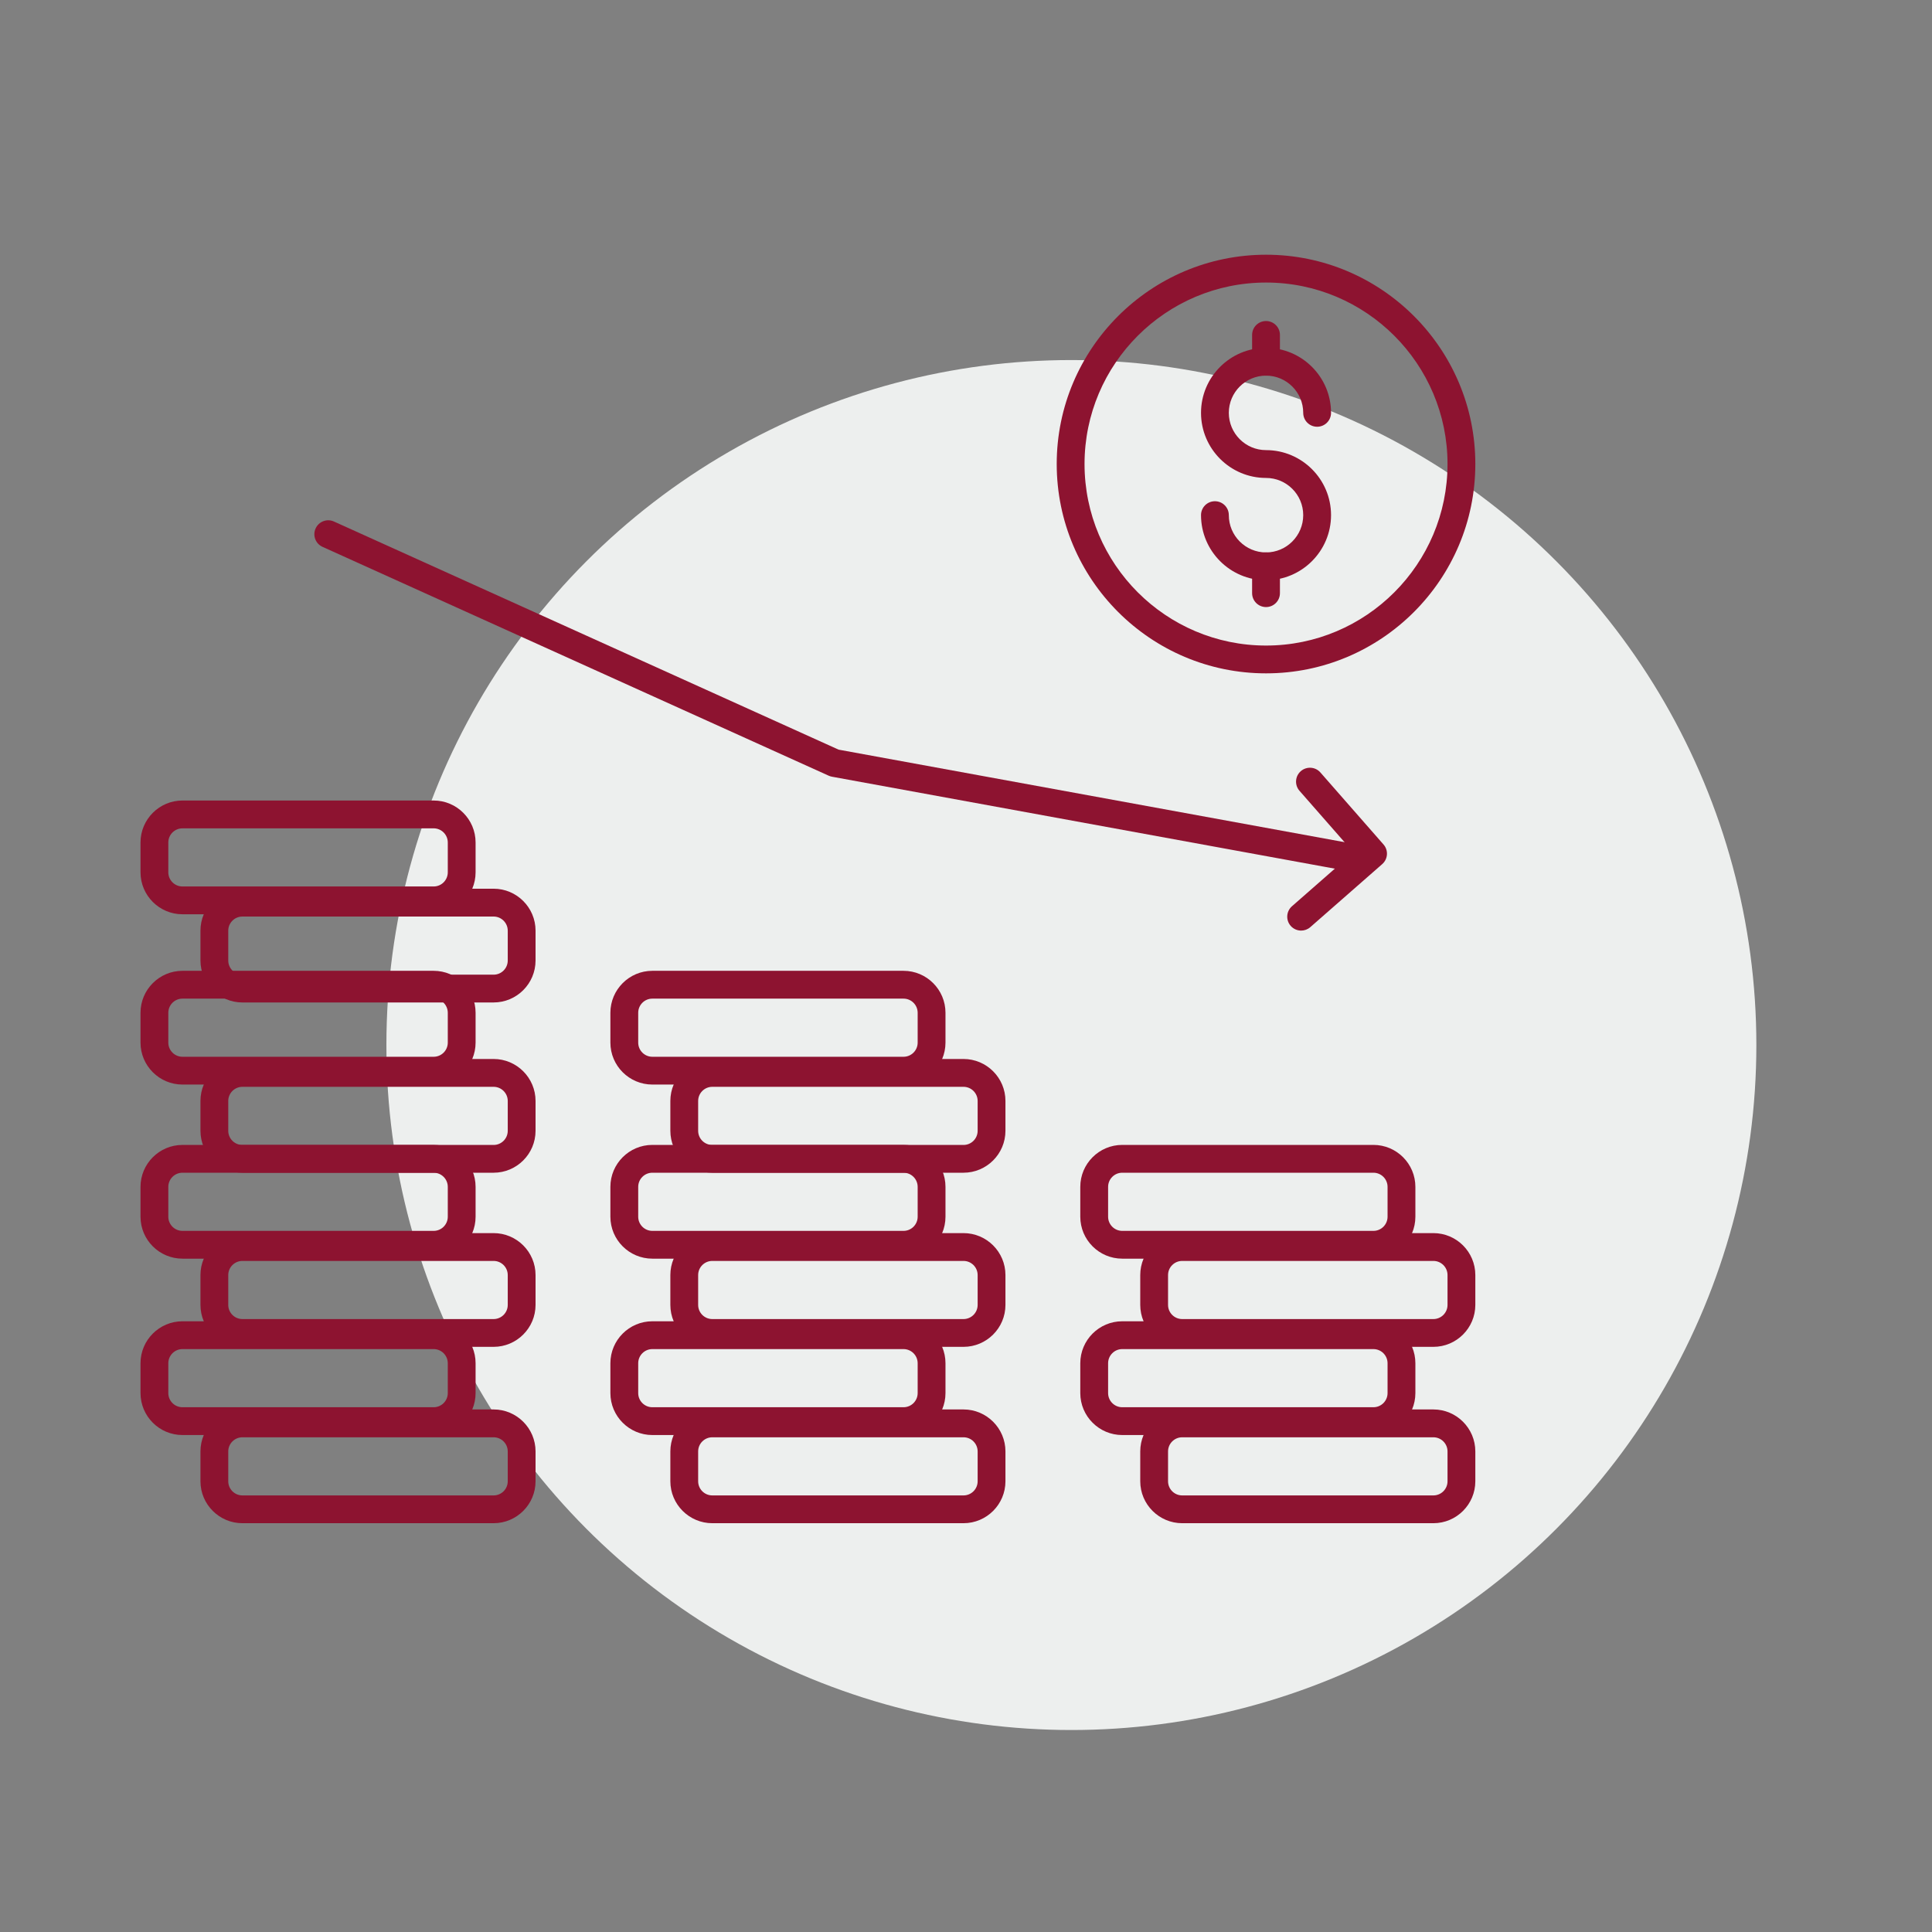
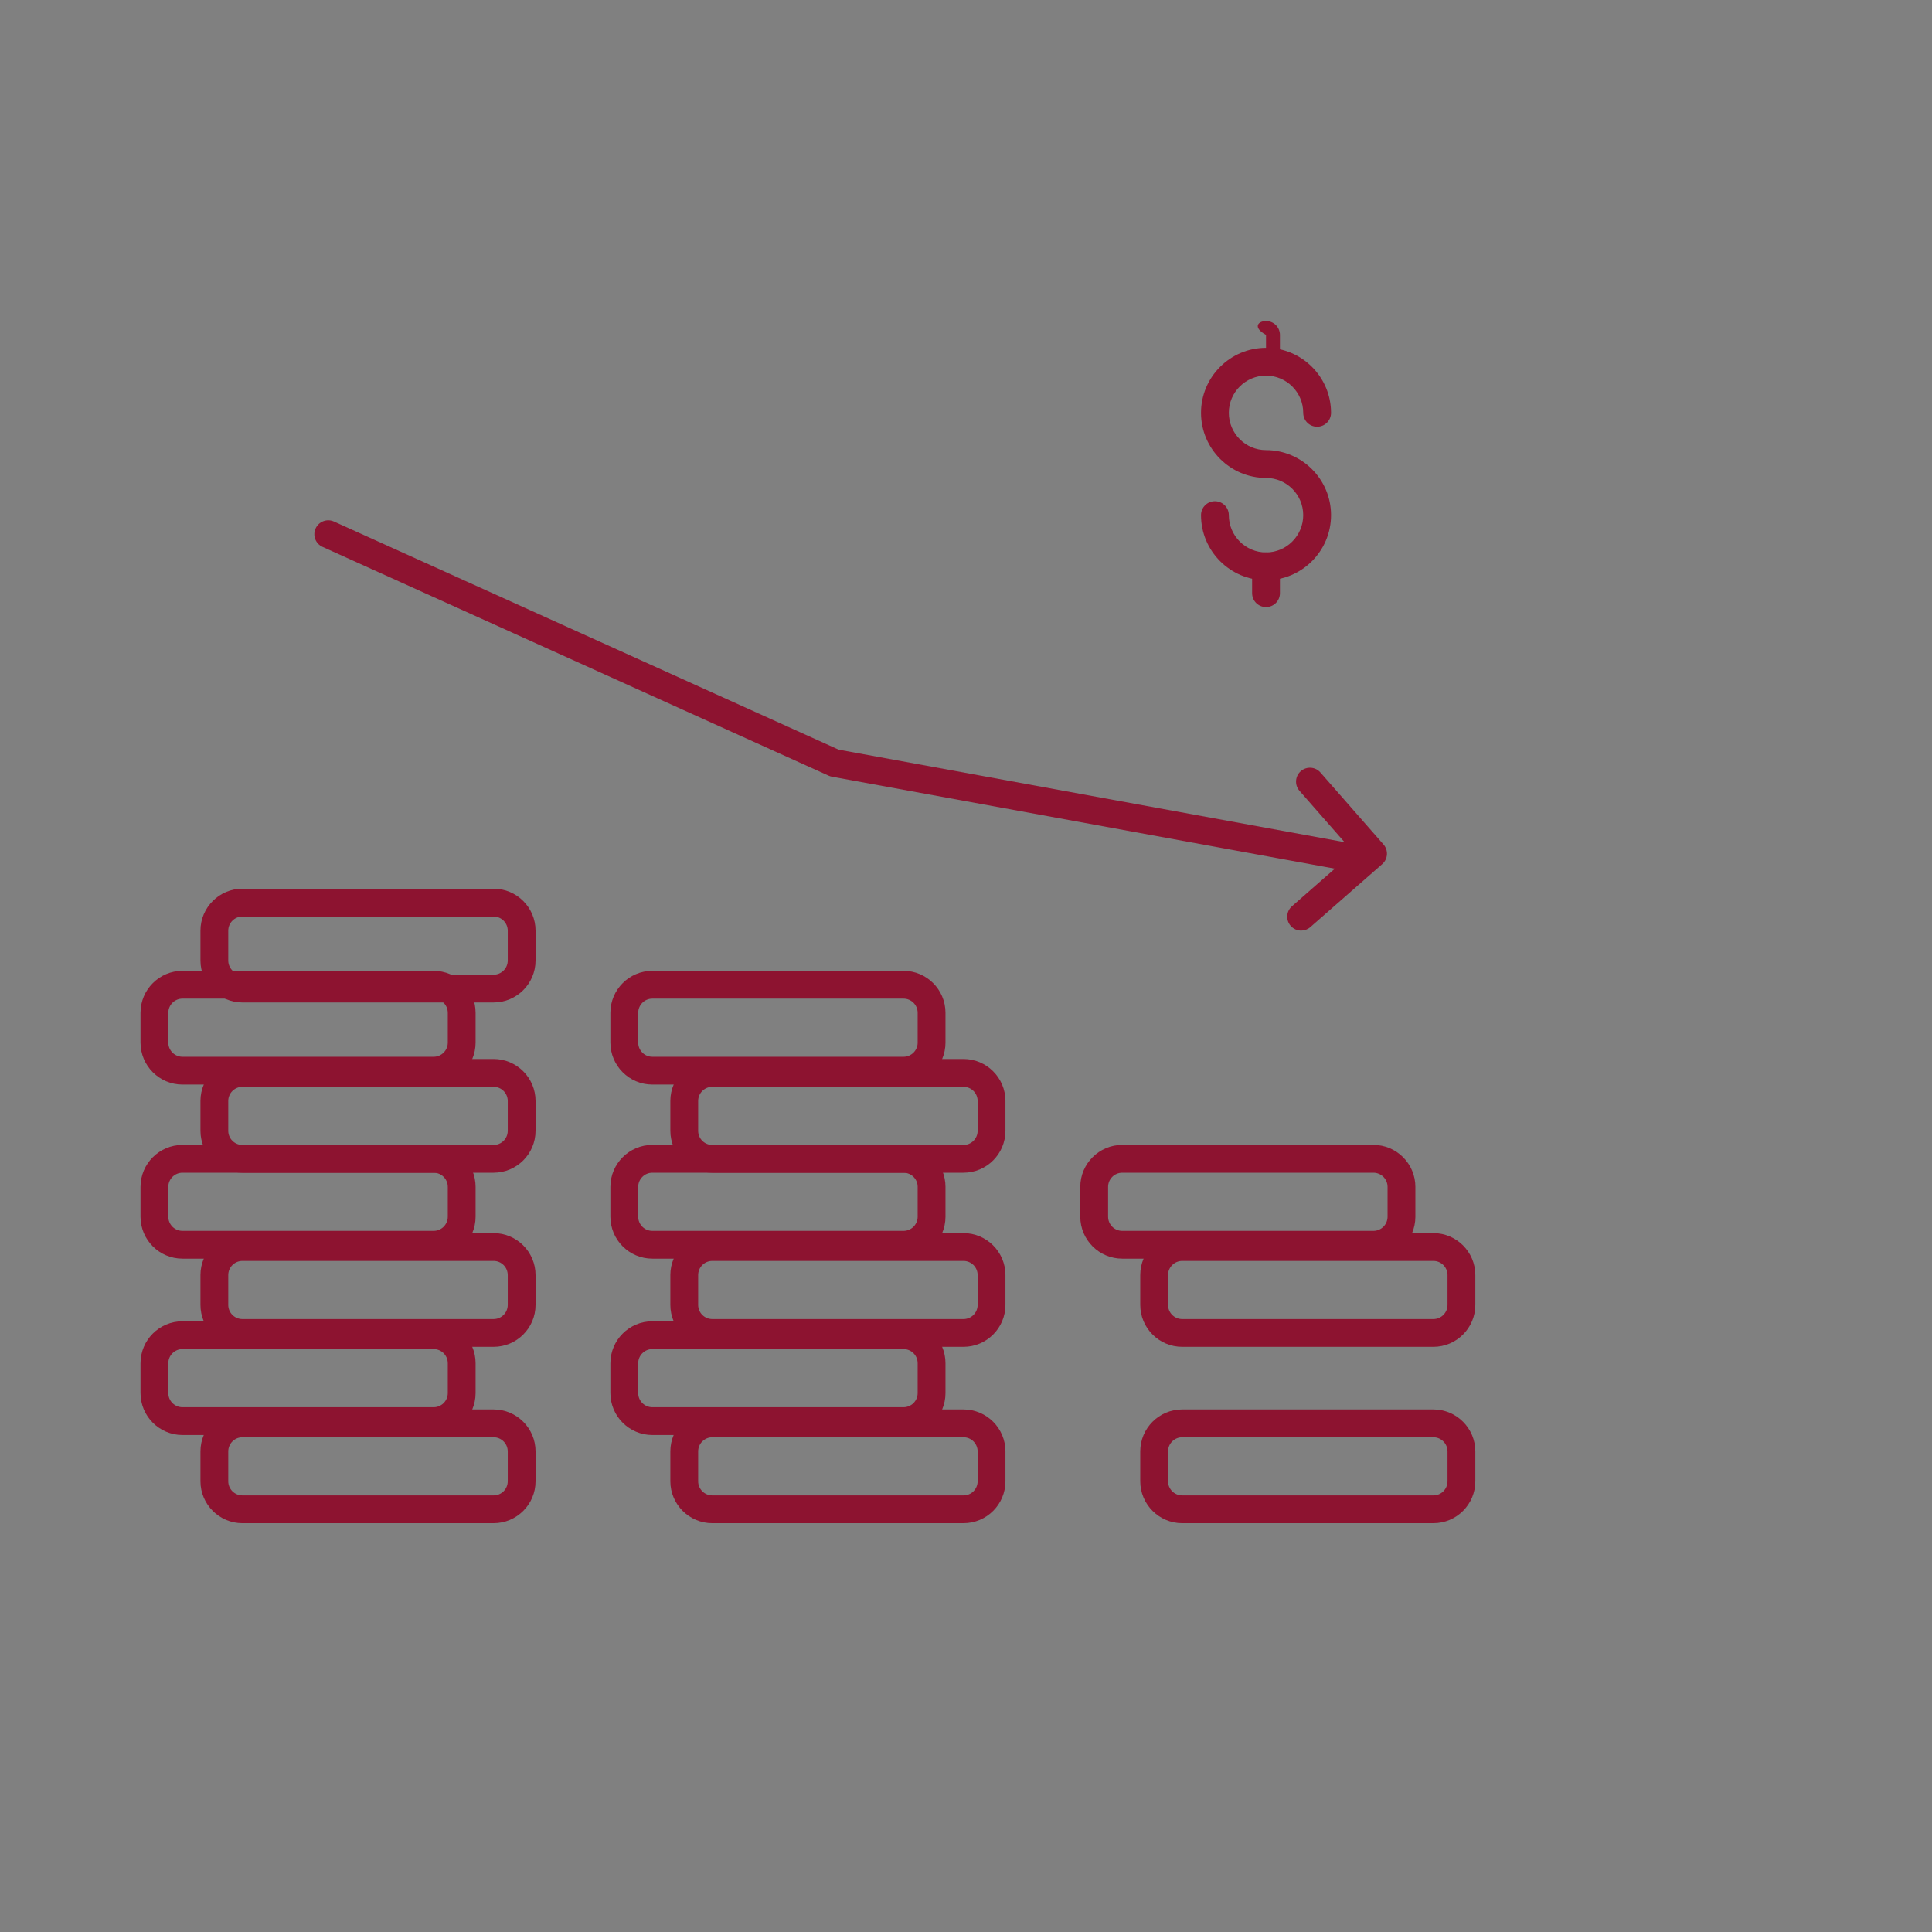
<svg xmlns="http://www.w3.org/2000/svg" width="110" height="110" viewBox="0 0 110 110" fill="none">
  <rect x="0" y="0" width="110" height="110" fill="#808080" stroke="none" />
-   <circle cx="61" cy="59.5" r="39" fill="#EDEFEE" />
  <path d="M54.857 86.725H40.556C39.239 86.725 38.167 85.653 38.167 84.336V82.638C38.167 81.32 39.239 80.248 40.556 80.248H54.857C56.174 80.248 57.246 81.32 57.246 82.638V84.336C57.246 85.654 56.174 86.725 54.857 86.725ZM40.556 81.833C40.111 81.833 39.75 82.194 39.75 82.639V84.338C39.75 84.782 40.111 85.143 40.556 85.143H54.857C55.302 85.143 55.663 84.782 55.663 84.338V82.639C55.663 82.194 55.302 81.833 54.857 81.833H40.556Z" fill="#8D1330" />
  <path d="M51.443 81.705H37.142C35.825 81.705 34.753 80.633 34.753 79.316V77.618C34.753 76.3 35.825 75.228 37.142 75.228H51.442C52.76 75.228 53.832 76.3 53.832 77.618V79.316C53.832 80.633 52.761 81.705 51.443 81.705ZM37.142 76.812C36.698 76.812 36.337 77.173 36.337 77.618V79.317C36.337 79.761 36.698 80.122 37.142 80.122H51.442C51.887 80.122 52.248 79.761 52.248 79.317V77.618C52.248 77.173 51.887 76.812 51.442 76.812H37.142Z" fill="#8D1330" />
  <path d="M54.857 76.684H40.556C39.239 76.684 38.167 75.612 38.167 74.295V72.596C38.167 71.279 39.239 70.208 40.556 70.208H54.857C56.174 70.208 57.246 71.279 57.246 72.596V74.295C57.246 75.612 56.174 76.684 54.857 76.684ZM40.556 71.792C40.111 71.792 39.75 72.153 39.75 72.597V74.296C39.75 74.741 40.111 75.102 40.556 75.102H54.857C55.302 75.102 55.663 74.741 55.663 74.296V72.597C55.663 72.153 55.302 71.792 54.857 71.792H40.556Z" fill="#8D1330" />
  <path d="M51.443 71.663H37.142C35.825 71.663 34.753 70.592 34.753 69.274V67.575C34.753 66.258 35.825 65.186 37.142 65.186H51.442C52.76 65.186 53.832 66.258 53.832 67.575V69.274C53.832 70.592 52.761 71.663 51.443 71.663ZM37.142 66.77C36.698 66.77 36.337 67.131 36.337 67.576V69.275C36.337 69.72 36.698 70.081 37.142 70.081H51.442C51.887 70.081 52.248 69.72 52.248 69.275V67.576C52.248 67.131 51.887 66.77 51.442 66.77H37.142Z" fill="#8D1330" />
  <path d="M54.857 66.77H40.556C39.239 66.77 38.167 65.698 38.167 64.381V62.683C38.167 61.366 39.239 60.294 40.556 60.294H54.857C56.174 60.294 57.246 61.366 57.246 62.683V64.381C57.246 65.699 56.174 66.77 54.857 66.77ZM40.556 61.879C40.111 61.879 39.75 62.24 39.75 62.684V64.383C39.75 64.828 40.111 65.189 40.556 65.189H54.857C55.302 65.189 55.663 64.828 55.663 64.383V62.684C55.663 62.24 55.302 61.879 54.857 61.879H40.556Z" fill="#8D1330" />
  <path d="M51.443 61.75H37.142C35.825 61.75 34.753 60.678 34.753 59.361V57.663C34.753 56.346 35.825 55.274 37.142 55.274H51.442C52.76 55.274 53.832 56.346 53.832 57.663V59.361C53.832 60.678 52.761 61.75 51.443 61.75ZM37.142 56.858C36.698 56.858 36.337 57.219 36.337 57.664V59.362C36.337 59.807 36.698 60.168 37.142 60.168H51.442C51.887 60.168 52.248 59.807 52.248 59.362V57.664C52.248 57.219 51.887 56.858 51.442 56.858H37.142Z" fill="#8D1330" />
  <path d="M28.103 86.725H13.802C12.485 86.725 11.413 85.653 11.413 84.336V82.638C11.413 81.32 12.485 80.248 13.802 80.248H28.103C29.42 80.248 30.492 81.32 30.492 82.638V84.336C30.492 85.654 29.42 86.725 28.103 86.725ZM13.802 81.833C13.358 81.833 12.996 82.194 12.996 82.639V84.338C12.996 84.782 13.358 85.143 13.802 85.143H28.103C28.548 85.143 28.909 84.782 28.909 84.338V82.639C28.909 82.194 28.548 81.833 28.103 81.833H13.802Z" fill="#8D1330" />
  <path d="M24.69 81.705H10.389C9.071 81.705 8 80.633 8 79.316V77.618C8 76.3 9.072 75.228 10.389 75.228H24.69C26.006 75.228 27.078 76.3 27.078 77.618V79.316C27.078 80.633 26.006 81.705 24.69 81.705ZM10.389 76.812C9.944 76.812 9.583 77.173 9.583 77.618V79.317C9.583 79.761 9.945 80.122 10.389 80.122H24.69C25.134 80.122 25.495 79.761 25.495 79.317V77.618C25.495 77.173 25.134 76.812 24.69 76.812H10.389Z" fill="#8D1330" />
  <path d="M28.103 76.684H13.802C12.485 76.684 11.413 75.612 11.413 74.295V72.596C11.413 71.279 12.485 70.208 13.802 70.208H28.103C29.42 70.208 30.492 71.279 30.492 72.596V74.295C30.492 75.612 29.42 76.684 28.103 76.684ZM13.802 71.792C13.358 71.792 12.996 72.153 12.996 72.597V74.296C12.996 74.741 13.358 75.102 13.802 75.102H28.103C28.548 75.102 28.909 74.741 28.909 74.296V72.597C28.909 72.153 28.548 71.792 28.103 71.792H13.802Z" fill="#8D1330" />
  <path d="M24.69 71.663H10.389C9.071 71.663 8 70.592 8 69.275V67.576C8 66.259 9.072 65.187 10.389 65.187H24.69C26.006 65.187 27.078 66.259 27.078 67.576V69.275C27.078 70.592 26.006 71.663 24.69 71.663ZM10.389 66.77C9.944 66.77 9.583 67.131 9.583 67.576V69.275C9.583 69.72 9.945 70.081 10.389 70.081H24.69C25.134 70.081 25.495 69.72 25.495 69.275V67.576C25.495 67.131 25.134 66.77 24.69 66.77H10.389Z" fill="#8D1330" />
  <path d="M28.103 66.77H13.802C12.485 66.77 11.413 65.698 11.413 64.381V62.683C11.413 61.366 12.485 60.294 13.802 60.294H28.103C29.42 60.294 30.492 61.366 30.492 62.683V64.381C30.492 65.699 29.42 66.77 28.103 66.77ZM13.802 61.879C13.358 61.879 12.996 62.24 12.996 62.684V64.383C12.996 64.828 13.358 65.189 13.802 65.189H28.103C28.548 65.189 28.909 64.828 28.909 64.383V62.684C28.909 62.24 28.548 61.879 28.103 61.879H13.802Z" fill="#8D1330" />
  <path d="M24.69 61.75H10.389C9.071 61.75 8 60.678 8 59.361V57.663C8 56.346 9.072 55.274 10.389 55.274H24.69C26.006 55.274 27.078 56.346 27.078 57.663V59.361C27.078 60.678 26.006 61.75 24.69 61.75ZM10.389 56.858C9.944 56.858 9.583 57.219 9.583 57.664V59.362C9.583 59.807 9.945 60.168 10.389 60.168H24.69C25.134 60.168 25.495 59.807 25.495 59.362V57.664C25.495 57.219 25.134 56.858 24.69 56.858H10.389Z" fill="#8D1330" />
  <path d="M28.103 57.076H13.802C12.485 57.076 11.413 56.004 11.413 54.686V52.987C11.413 51.671 12.485 50.599 13.802 50.599H28.103C29.42 50.599 30.492 51.671 30.492 52.987V54.686C30.492 56.005 29.42 57.076 28.103 57.076ZM13.802 52.184C13.358 52.184 12.996 52.545 12.996 52.989V54.688C12.996 55.133 13.358 55.494 13.802 55.494H28.103C28.548 55.494 28.909 55.133 28.909 54.688V52.989C28.909 52.545 28.548 52.184 28.103 52.184H13.802Z" fill="#8D1330" />
-   <path d="M24.69 52.055H10.389C9.071 52.055 8 50.983 8 49.666V47.968C8 46.65 9.072 45.578 10.389 45.578H24.69C26.006 45.578 27.078 46.65 27.078 47.968V49.666C27.078 50.983 26.006 52.055 24.69 52.055ZM10.389 47.163C9.944 47.163 9.583 47.523 9.583 47.968V49.666C9.583 50.111 9.945 50.472 10.389 50.472H24.69C25.134 50.472 25.495 50.111 25.495 49.666V47.968C25.495 47.523 25.134 47.162 24.69 47.162H10.389V47.163Z" fill="#8D1330" />
  <path d="M81.61 86.725H67.31C65.993 86.725 64.921 85.653 64.921 84.336V82.638C64.921 81.32 65.993 80.248 67.31 80.248H81.61C82.927 80.248 83.999 81.32 83.999 82.638V84.336C83.999 85.654 82.927 86.725 81.61 86.725ZM67.31 81.833C66.865 81.833 66.504 82.194 66.504 82.639V84.338C66.504 84.782 66.865 85.143 67.31 85.143H81.61C82.055 85.143 82.416 84.782 82.416 84.338V82.639C82.416 82.194 82.055 81.833 81.61 81.833H67.31Z" fill="#8D1330" />
-   <path d="M78.197 81.705H63.896C62.579 81.705 61.507 80.633 61.507 79.316V77.618C61.507 76.3 62.579 75.228 63.896 75.228H78.196C79.514 75.228 80.586 76.3 80.586 77.618V79.316C80.586 80.633 79.515 81.705 78.197 81.705ZM63.896 76.812C63.452 76.812 63.091 77.173 63.091 77.618V79.317C63.091 79.761 63.452 80.122 63.896 80.122H78.196C78.641 80.122 79.002 79.761 79.002 79.317V77.618C79.002 77.173 78.641 76.812 78.196 76.812H63.896Z" fill="#8D1330" />
  <path d="M81.61 76.684H67.31C65.993 76.684 64.921 75.612 64.921 74.295V72.596C64.921 71.279 65.993 70.208 67.31 70.208H81.61C82.927 70.208 83.999 71.279 83.999 72.596V74.295C83.999 75.612 82.927 76.684 81.61 76.684ZM67.31 71.792C66.865 71.792 66.504 72.153 66.504 72.597V74.296C66.504 74.741 66.865 75.102 67.31 75.102H81.61C82.055 75.102 82.416 74.741 82.416 74.296V72.597C82.416 72.153 82.055 71.792 81.61 71.792H67.31Z" fill="#8D1330" />
  <path d="M78.197 71.663H63.896C62.579 71.663 61.507 70.592 61.507 69.274V67.575C61.507 66.258 62.579 65.186 63.896 65.186H78.196C79.514 65.186 80.586 66.258 80.586 67.575V69.274C80.586 70.592 79.515 71.663 78.197 71.663ZM63.896 66.77C63.452 66.77 63.091 67.131 63.091 67.576V69.275C63.091 69.72 63.452 70.081 63.896 70.081H78.196C78.641 70.081 79.002 69.72 79.002 69.275V67.576C79.002 67.131 78.641 66.77 78.196 66.77H63.896Z" fill="#8D1330" />
  <path d="M77.624 49.742C77.576 49.742 77.529 49.738 77.481 49.729L47.366 44.222C47.303 44.21 47.241 44.191 47.183 44.165L18.364 31.136C17.965 30.956 17.788 30.488 17.969 30.089C18.149 29.691 18.617 29.513 19.016 29.694L47.747 42.682L77.766 48.172C78.196 48.251 78.48 48.663 78.402 49.093C78.332 49.474 77.999 49.742 77.624 49.742Z" fill="#8D1330" />
  <path d="M74.081 52.984C73.862 52.984 73.642 52.893 73.486 52.715C73.198 52.386 73.231 51.886 73.56 51.597L77.06 48.53L73.988 45.025C73.7 44.697 73.733 44.196 74.061 43.908C74.388 43.621 74.891 43.652 75.179 43.982L78.772 48.082C79.06 48.41 79.027 48.91 78.698 49.199L74.603 52.788C74.453 52.919 74.267 52.984 74.081 52.984Z" fill="#8D1330" />
-   <path d="M72.085 38.338C65.513 38.338 60.165 32.991 60.165 26.418C60.165 19.848 65.512 14.503 72.085 14.503C78.655 14.503 83.999 19.848 83.999 26.418C83.999 32.991 78.655 38.338 72.085 38.338ZM72.085 16.087C66.386 16.087 61.749 20.722 61.749 26.419C61.749 32.118 66.385 36.755 72.085 36.755C77.782 36.755 82.416 32.119 82.416 26.419C82.416 20.722 77.782 16.087 72.085 16.087Z" fill="#8D1330" />
  <path d="M72.082 33.036C70.041 33.036 68.381 31.372 68.381 29.329C68.381 28.891 68.735 28.538 69.172 28.538C69.61 28.538 69.964 28.891 69.964 29.329C69.964 30.5 70.914 31.453 72.082 31.453C73.25 31.453 74.2 30.5 74.2 29.329C74.2 28.162 73.25 27.212 72.082 27.212C70.041 27.212 68.381 25.548 68.381 23.505C68.381 21.464 70.041 19.804 72.082 19.804C74.123 19.804 75.784 21.464 75.784 23.505C75.784 23.943 75.43 24.297 74.992 24.297C74.554 24.297 74.2 23.943 74.2 23.505C74.2 22.337 73.25 21.387 72.082 21.387C70.914 21.387 69.964 22.337 69.964 23.505C69.964 24.676 70.914 25.628 72.082 25.628C74.123 25.628 75.784 27.288 75.784 29.329C75.784 31.373 74.123 33.036 72.082 33.036Z" fill="#8D1330" />
  <path d="M72.082 34.564C71.644 34.564 71.29 34.21 71.29 33.772V32.244C71.29 31.806 71.644 31.452 72.082 31.452C72.52 31.452 72.874 31.806 72.874 32.244V33.772C72.874 34.21 72.52 34.564 72.082 34.564Z" fill="#8D1330" />
-   <path d="M72.082 21.389C71.644 21.389 71.29 21.035 71.29 20.597V19.069C71.29 18.631 71.644 18.278 72.082 18.278C72.52 18.278 72.874 18.631 72.874 19.069V20.597C72.874 21.034 72.52 21.389 72.082 21.389Z" fill="#8D1330" />
+   <path d="M72.082 21.389V19.069C71.29 18.631 71.644 18.278 72.082 18.278C72.52 18.278 72.874 18.631 72.874 19.069V20.597C72.874 21.034 72.52 21.389 72.082 21.389Z" fill="#8D1330" />
</svg>